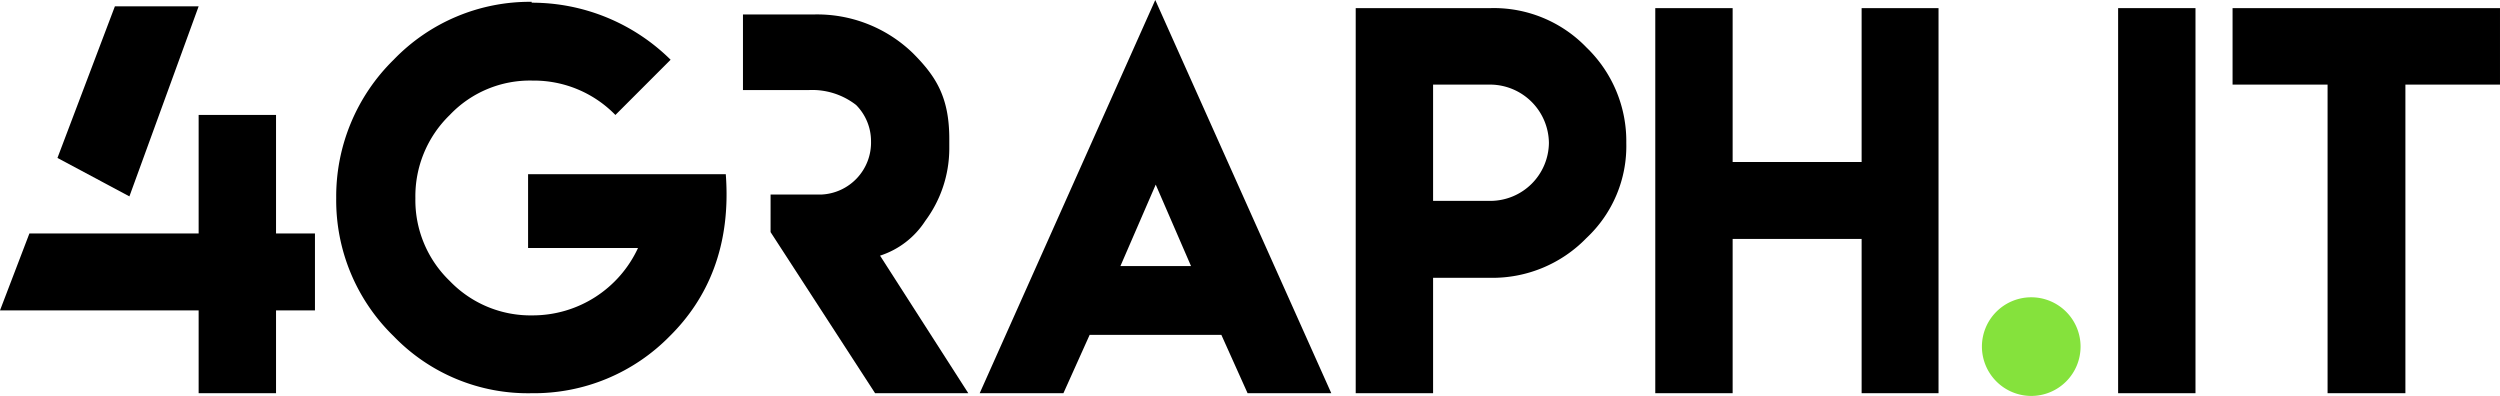
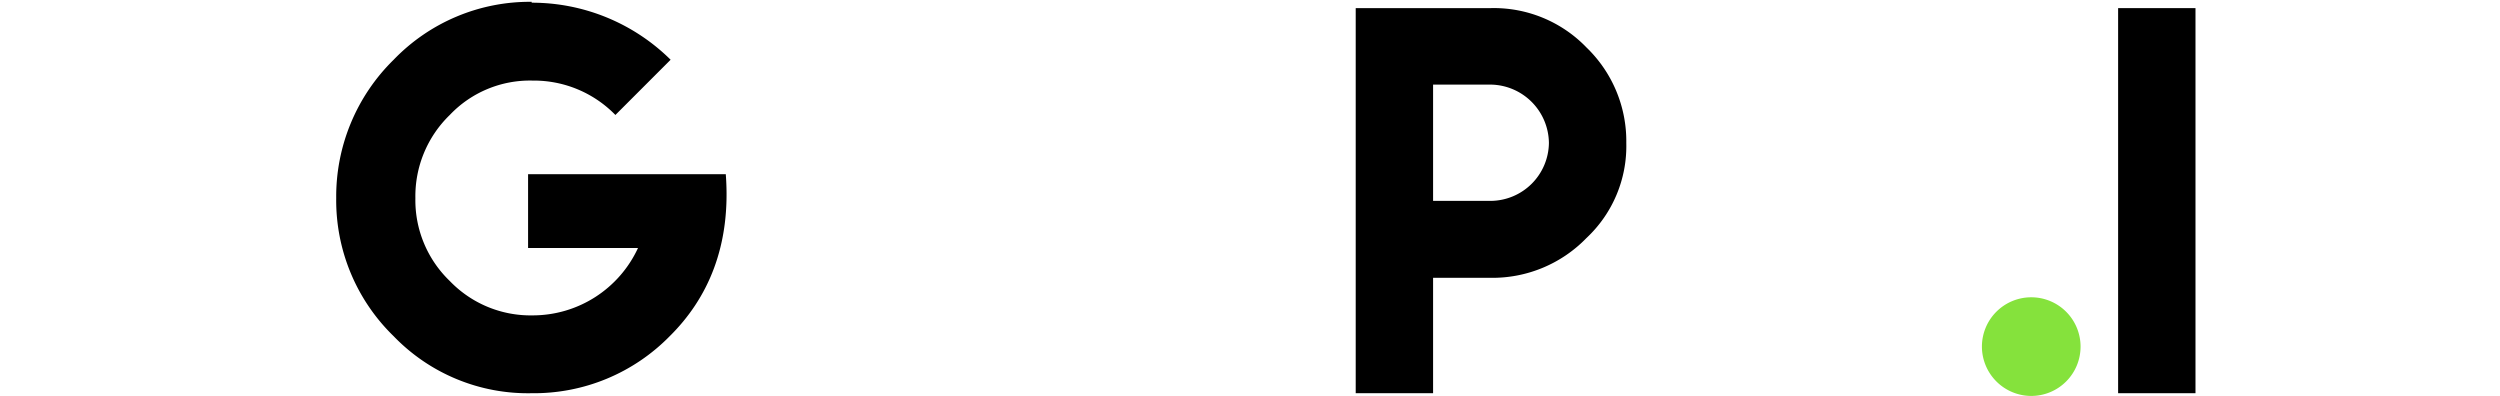
<svg xmlns="http://www.w3.org/2000/svg" width="311.152" height="49.279" viewBox="0 0 311.152 49.279">
  <g id="_4graph-logo" data-name="4graph-logo" transform="translate(0 -0.344)">
    <path id="Vector" d="M166.317,36.649a6.139,6.139,0,1,0-6.137-6.139A6.154,6.154,0,0,0,166.317,36.649Z" transform="translate(86.491 12.974)" fill="#85e23c" />
-     <path id="Vector_2" d="M24.723,14.372V29.127H3.659L0,38.7H24.723V49.008h9.632V38.7H39.2V29.127H34.355V14.372ZM7.151,19.724l8.955,4.786L24.723.855H14.3Z" transform="translate(0 0.276)" />
-     <path id="Vector_3" d="M101.088,23.321l4.394,10.138H96.694ZM101.032.344,79.18,49.283H89.6l3.266-7.265h16.39l3.265,7.265H122.94Z" transform="translate(42.754 0)" />
-     <path id="Vector_4" d="M133.781,1V48.928h9.629v-19.2h16.053v19.2h9.572V1h-9.572V20.151H143.41V1Z" transform="translate(72.236 0.355)" />
    <path id="Vector_5" d="M180.817,1h-9.629V48.928h9.629Z" transform="translate(92.435 0.355)" />
-     <path id="Vector_6" d="M180.438,1V10.52h11.825V48.928h9.686V10.52h11.773V1Z" transform="translate(97.429 0.355)" />
    <path id="Vector_7" d="M51.5.491A23.528,23.528,0,0,0,34.324,7.7a23.826,23.826,0,0,0-7.151,17.233,23.567,23.567,0,0,0,7.151,17.177A23.206,23.206,0,0,0,51.5,49.205a23.659,23.659,0,0,0,17.177-7.094c4.731-4.675,7.659-11.207,6.983-20.162H51.053v9.179H64.736a14.445,14.445,0,0,1-13.121,8.39,13.946,13.946,0,0,1-10.308-4.28,13.954,13.954,0,0,1-4.28-10.3,14.081,14.081,0,0,1,4.28-10.363,13.747,13.747,0,0,1,10.308-4.28,14.167,14.167,0,0,1,10.306,4.28L68.793,7.7A24.558,24.558,0,0,0,51.5.6Z" transform="translate(14.672 0.079)" />
    <path id="Vector_8" d="M133.616,17.784a7.3,7.3,0,0,1-7.209,7.209H119.2V10.521h7.207A7.344,7.344,0,0,1,133.616,17.784Zm9.631,0A16.192,16.192,0,0,0,138.292,5.9,16.017,16.017,0,0,0,126.408,1H109.57V48.929H119.2V34.569h7.207a16.289,16.289,0,0,0,11.884-4.956A15.661,15.661,0,0,0,143.247,17.784Z" transform="translate(59.163 0.353)" />
-     <path id="Vector_9" d="M82.743,27.195a15.131,15.131,0,0,0,2.984-8.955V17c0-5.238-1.69-7.827-4.56-10.7A17.117,17.117,0,0,0,68.832,1.514H60.047V10.92h8.222a8.891,8.891,0,0,1,5.856,1.857,6.389,6.389,0,0,1,1.86,4.505,6.474,6.474,0,0,1-6.251,6.646h-6.25V28.6L76.493,48.652h11.6L77.11,31.53A10.559,10.559,0,0,0,82.743,27.195Z" transform="translate(32.423 0.632)" />
  </g>
</svg>